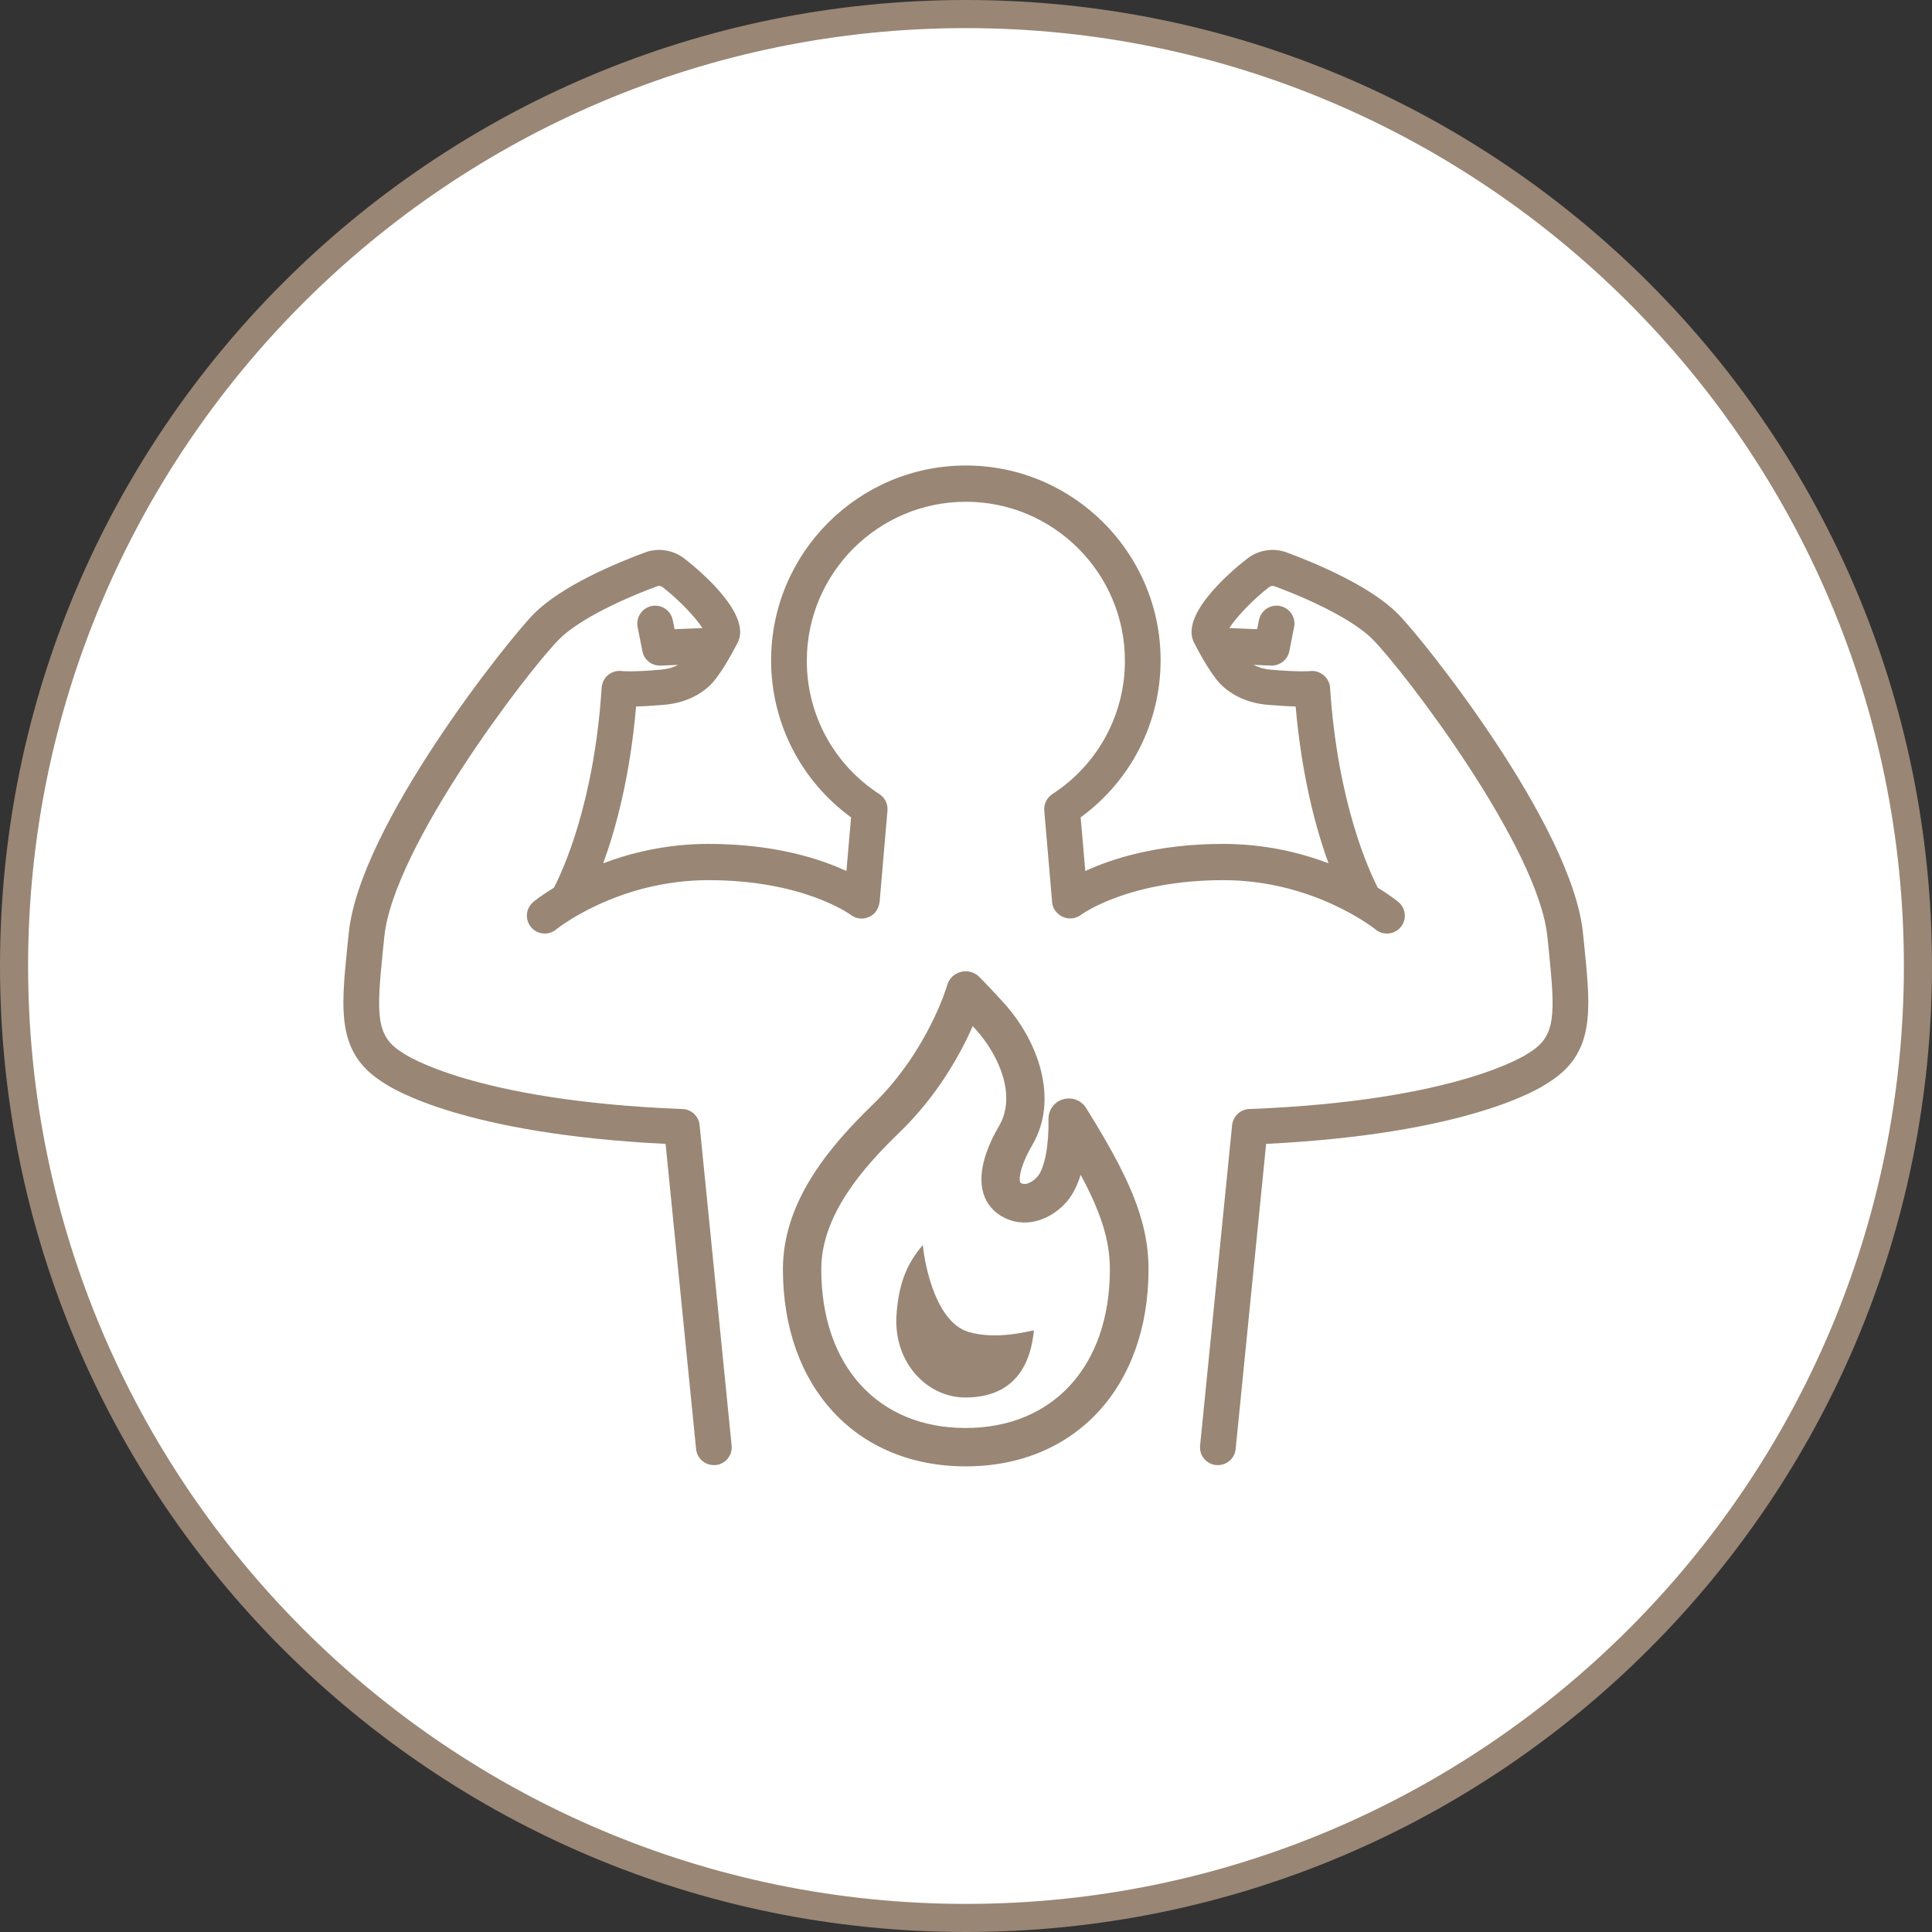
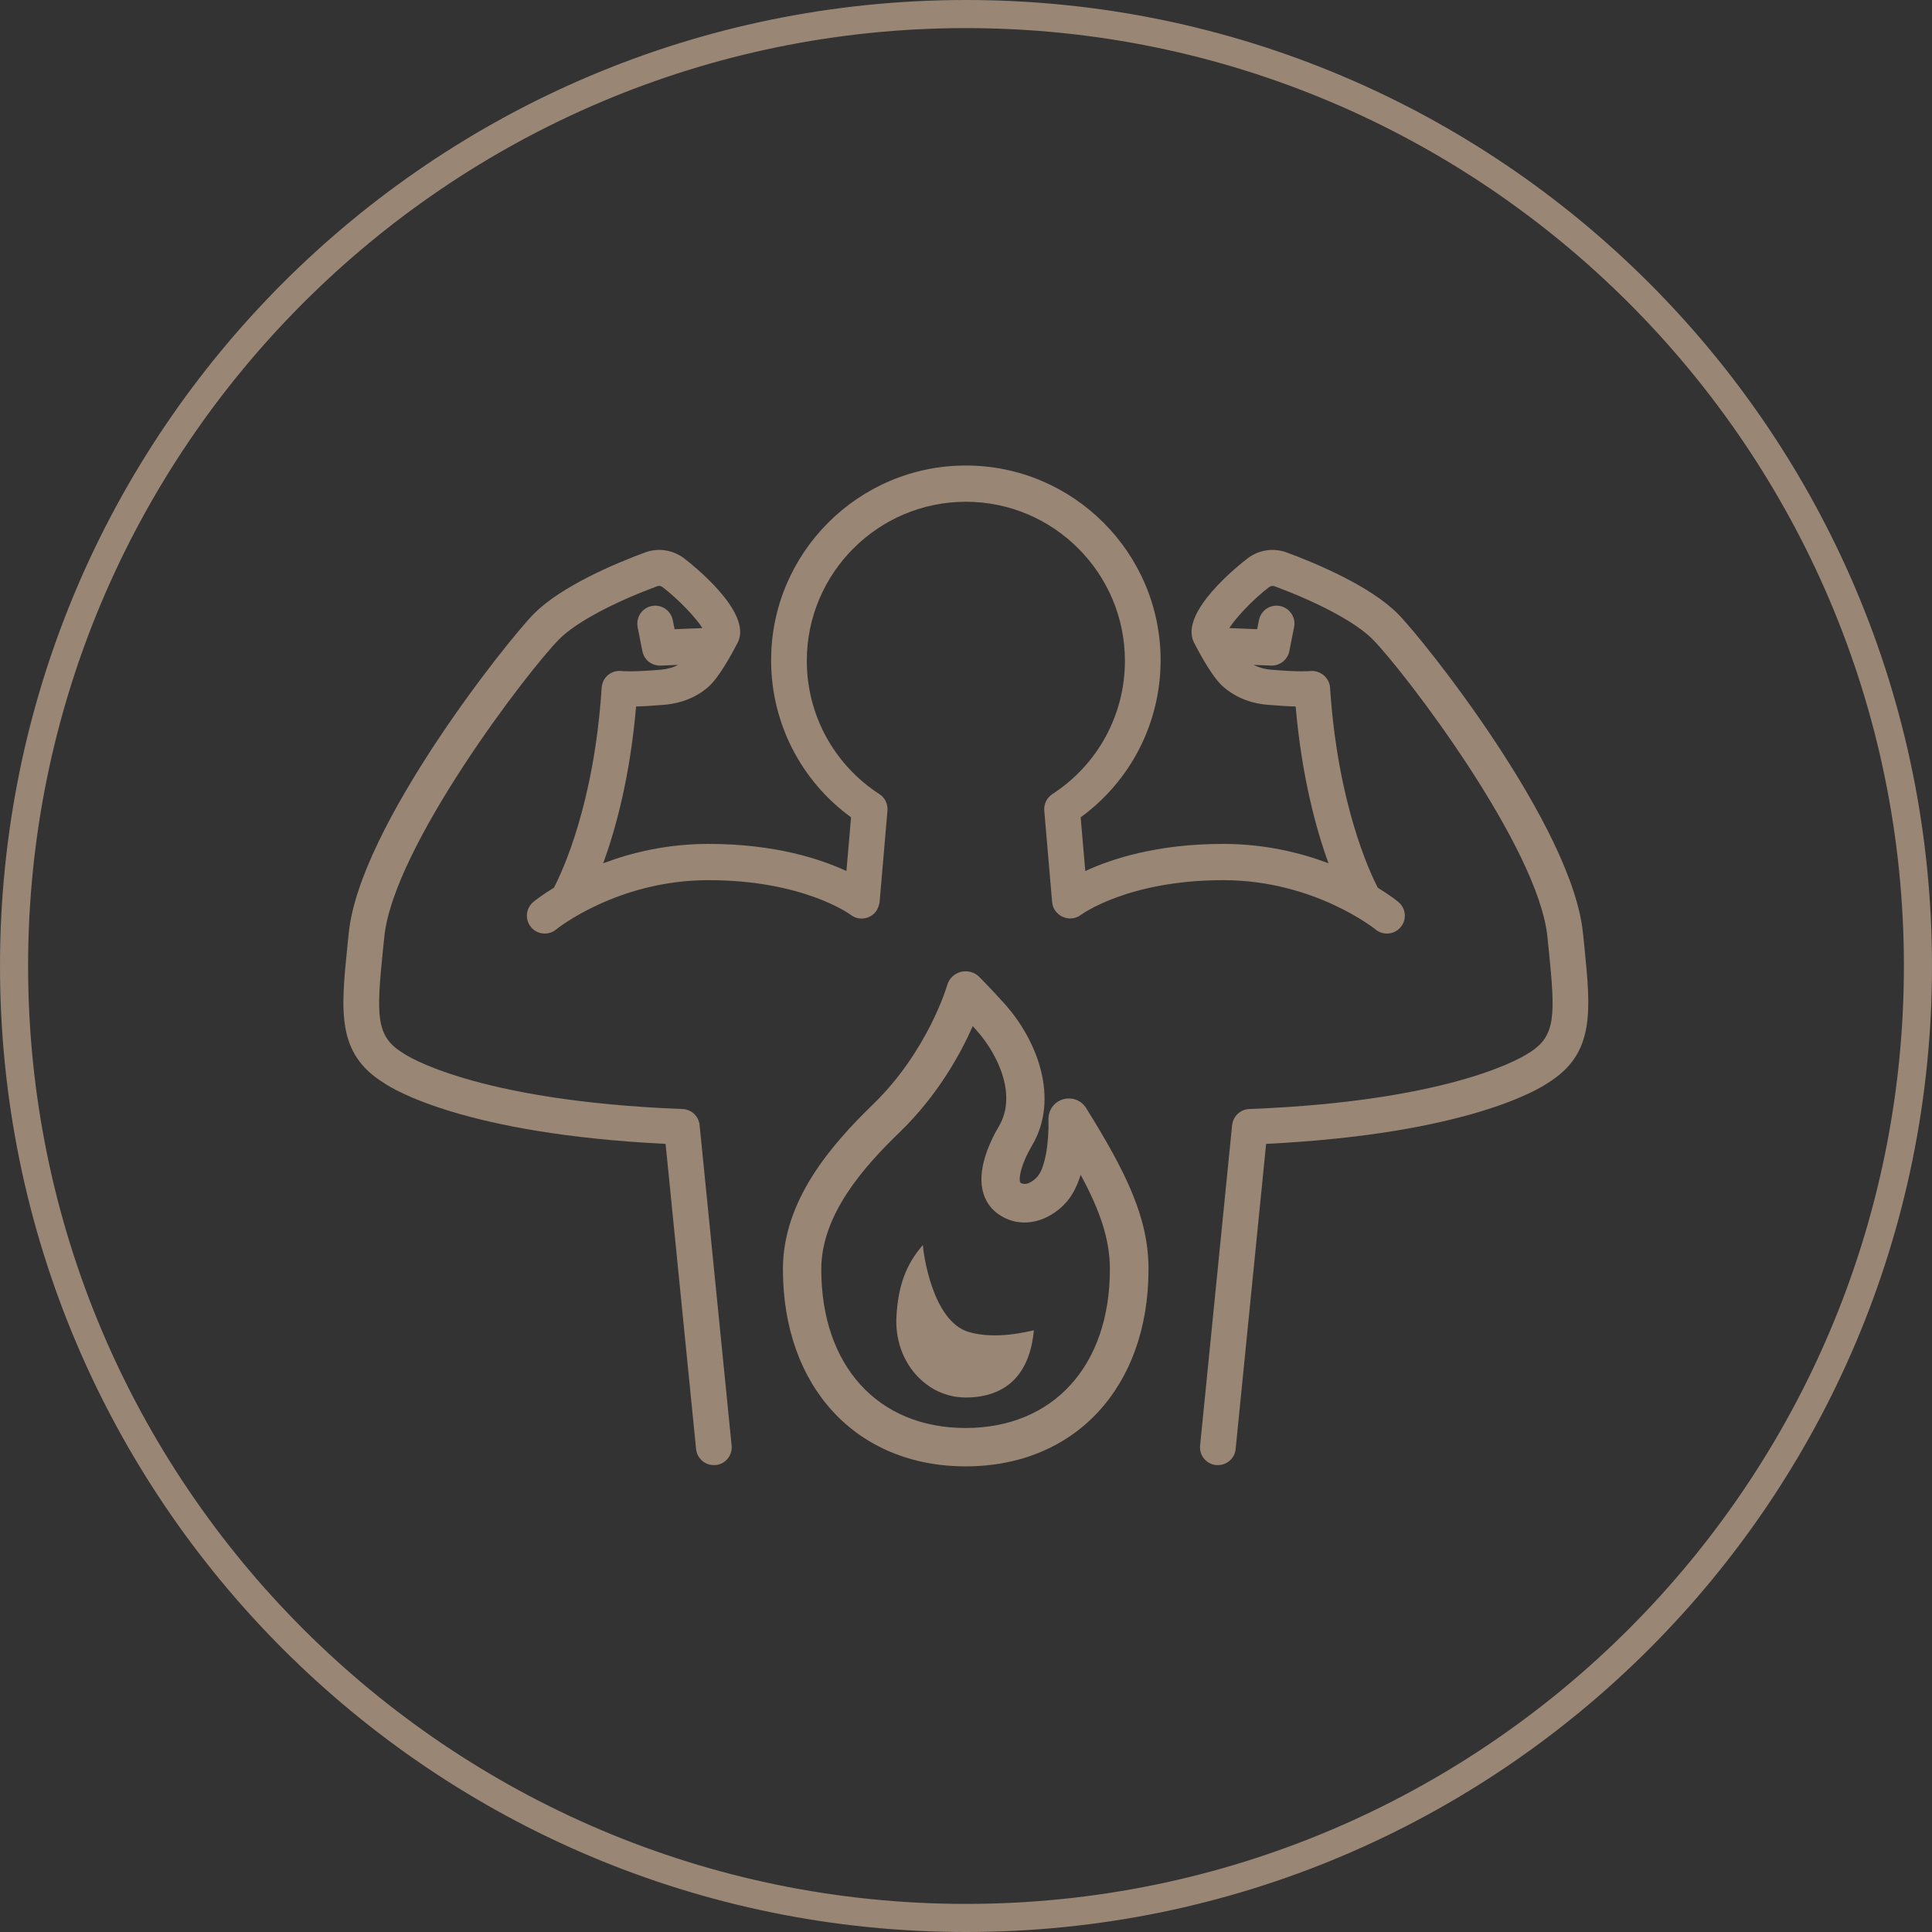
<svg xmlns="http://www.w3.org/2000/svg" id="_レイヤー_2" width="137.5" height="137.5" viewBox="0 0 137.5 137.5">
  <rect x="0" y="0" width="137.5" height="137.5" fill="#333333" stroke="none" />
  <defs>
    <style>.cls-1{fill:#fff;}.cls-2{fill:#998675;}</style>
  </defs>
  <g id="_レイヤー_1-2">
-     <path class="cls-1" d="M68.75,136.5C31.39,136.5,1,106.11,1,68.75S31.39,1,68.75,1s67.75,30.39,67.75,67.75-30.39,67.75-67.75,67.75Z" />
    <path class="cls-2" d="M68.75,2c36.81,0,66.75,29.94,66.75,66.75s-29.94,66.75-66.75,66.75S2,105.56,2,68.75,31.94,2,68.75,2M68.75,0C30.78,0,0,30.78,0,68.75s30.78,68.75,68.75,68.75,68.75-30.78,68.75-68.75S106.72,0,68.75,0h0Z" />
    <path class="cls-2" d="M112.76,67.37l-.1-.95c-.75-7.63-11.37-20.93-13.18-22.74-1.96-1.97-5.79-3.58-7.9-4.36-.95-.35-1.99-.19-2.79.42-.51.39-4.92,3.84-3.81,6,.46.89,1.33,2.48,2.06,3.12.85.75,1.91,1.19,3.17,1.3.85.07,1.5.11,2,.12.44,5.02,1.46,8.75,2.34,11.16-2.01-.76-4.55-1.38-7.5-1.38h0c-4.71,0-7.95,1.07-9.81,1.93l-.33-3.82c3.58-2.61,5.69-6.74,5.69-11.18,0-7.64-6.22-13.86-13.86-13.86s-13.86,6.22-13.86,13.86c0,4.45,2.11,8.57,5.69,11.18l-.33,3.82c-1.86-.86-5.1-1.93-9.81-1.93-2.95,0-5.5.62-7.5,1.38.88-2.41,1.91-6.14,2.34-11.16.5-.01,1.15-.05,2-.12,1.26-.11,2.33-.55,3.17-1.3.72-.64,1.6-2.23,2.06-3.12,1.11-2.16-3.3-5.61-3.81-6-.8-.61-1.85-.77-2.79-.42-2.11.78-5.94,2.39-7.9,4.36-1.8,1.81-12.43,15.11-13.18,22.74l-.1.95c-.46,4.58-.77,7.61,2.58,9.69.61.42,5.72,3.64,20.07,4.35l2.17,21.72c.07.66.62,1.14,1.26,1.14.04,0,.08,0,.13,0,.7-.07,1.21-.69,1.14-1.39l-2.28-22.81c-.06-.63-.58-1.12-1.22-1.14-14.93-.58-19.79-3.92-19.82-3.94-.03-.02-.06-.04-.09-.06-1.93-1.18-1.87-2.69-1.41-7.28l.1-.96c.63-6.42,10.25-18.99,12.45-21.2,1.16-1.17,3.77-2.58,6.98-3.77.12-.05.26-.02.37.06,1.16.89,2.39,2.2,2.84,2.92l-1.98.08-.13-.65c-.14-.69-.81-1.14-1.5-1-.69.14-1.13.81-1,1.5l.34,1.72c.12.6.64,1.02,1.25,1.02.02,0,.04,0,.05,0l1.24-.05c-.34.18-.74.3-1.22.34-2.02.18-2.77.1-2.77.1h0c-.35-.05-.71.05-.98.27-.28.22-.44.55-.47.91-.53,8.25-2.8,13.1-3.4,14.24-.89.54-1.39.95-1.46,1.01-.54.45-.62,1.24-.17,1.79.25.31.62.46.98.46.28,0,.57-.09.81-.29.04-.04,4.37-3.51,10.84-3.51,6.76,0,10.07,2.43,10.13,2.47.55.43,1.35.32,1.78-.23.12-.15.22-.39.27-.67l.56-6.52c.04-.47-.18-.92-.57-1.17-3.24-2.1-5.17-5.65-5.17-9.49,0-6.24,5.08-11.32,11.32-11.32s11.32,5.08,11.32,11.32c0,3.84-1.93,7.39-5.17,9.49-.39.26-.61.71-.57,1.17l.56,6.52c.04.36.16.53.27.66.43.55,1.22.66,1.78.24.03-.02,3.34-2.47,10.13-2.47,6.47,0,10.8,3.48,10.84,3.51.24.2.52.29.81.29.37,0,.73-.16.98-.46.45-.54.37-1.34-.17-1.79-.06-.05-.57-.46-1.46-1.01-.6-1.15-2.86-6-3.4-14.24-.02-.35-.2-.67-.46-.89-.27-.22-.62-.33-.97-.29,0,0-.75.08-2.79-.1-.48-.04-.87-.16-1.22-.34l1.24.05s.04,0,.05,0c.6,0,1.13-.43,1.25-1.02l.34-1.72c.14-.69-.31-1.36-1-1.5-.69-.14-1.36.31-1.5,1l-.13.65-1.98-.08c.45-.72,1.67-2.03,2.84-2.92.11-.08.24-.1.37-.06,3.21,1.19,5.82,2.6,6.98,3.77,2.2,2.21,11.82,14.78,12.45,21.2l.1.96c.46,4.59.52,6.1-1.41,7.28-.02.01-.06.04-.08.05-.05.03-4.91,3.37-19.83,3.95-.63.02-1.15.51-1.22,1.14l-2.28,22.81c-.07.7.44,1.32,1.14,1.39.04,0,.09,0,.13,0,.65,0,1.2-.49,1.26-1.14l2.17-21.72c14.35-.71,19.47-3.93,20.07-4.35,3.34-2.07,3.04-5.1,2.58-9.68Z" />
    <path class="cls-2" d="M75.65,78.24c-.62.18-1.04.76-1.03,1.41.04,1.84-.27,3.48-.77,4.07-.17.21-.72.7-1.16.49-.08-.04-.08-.05-.09-.09-.11-.36.11-1.34.87-2.63,1.93-3.3.38-7.45-2.01-10.09-1.05-1.16-1.74-1.85-1.77-1.88-.34-.34-.84-.47-1.31-.35-.47.12-.84.48-.97.95-.01.05-1.38,4.7-5.28,8.48-2.98,2.89-6.41,6.83-6.41,11.73,0,8.39,5.23,14.03,13.01,14.03s13.01-5.64,13.01-14.03c0-3.64-1.56-6.84-4.44-11.47-.34-.55-1.01-.81-1.64-.62ZM68.72,101.63c-6.24,0-10.27-4.43-10.27-11.29,0-3.87,2.98-7.25,5.58-9.76,2.72-2.63,4.34-5.6,5.2-7.55.06.07.13.14.2.22,1.72,1.9,2.91,4.77,1.68,6.87-.78,1.33-1.6,3.25-1.12,4.82.24.79.78,1.39,1.54,1.75,1.68.8,3.43-.03,4.42-1.2.44-.52.74-1.18.96-1.88,1.38,2.56,2.08,4.58,2.08,6.73,0,6.86-4.03,11.29-10.27,11.29Z" />
    <path class="cls-2" d="M68.95,94.8c-2.61-.77-3.24-5.66-3.27-6.19-1.21,1.38-1.75,2.91-1.88,5.05-.19,3.3,2.16,5.8,4.91,5.8,2.91,0,4.58-1.65,4.87-4.78-.4.07-2.68.69-4.63.12Z" />
  </g>
</svg>